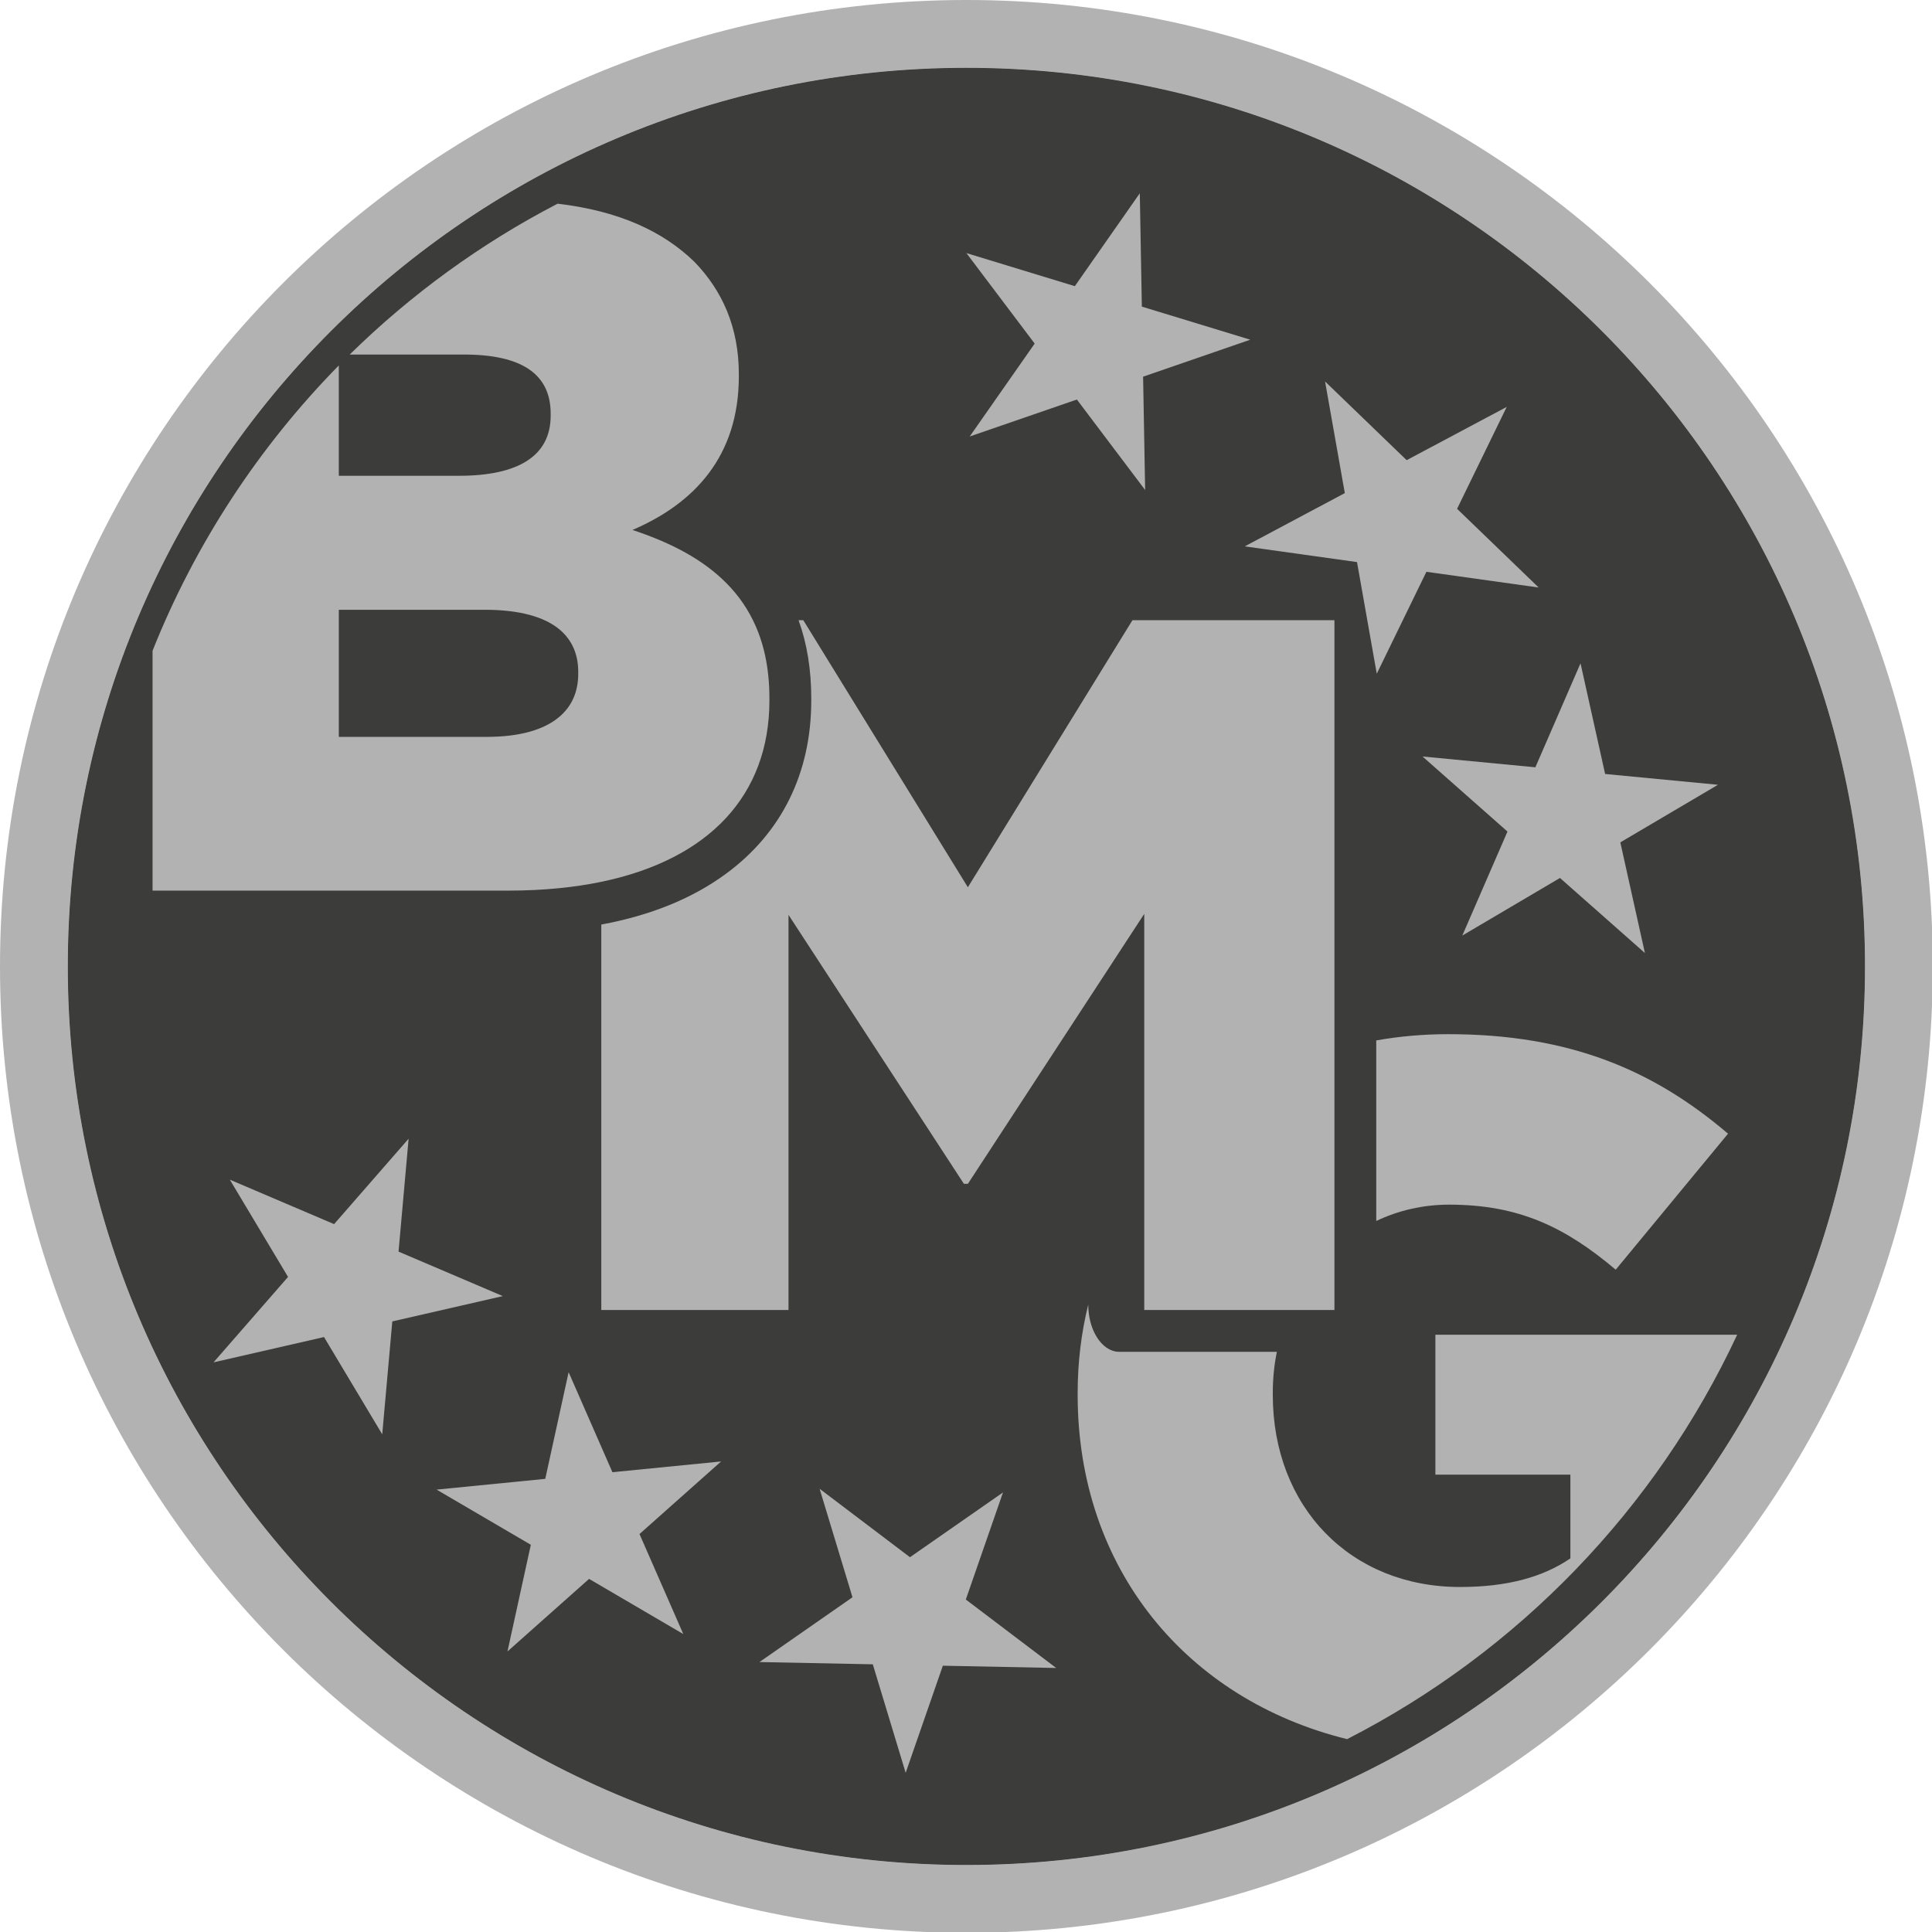
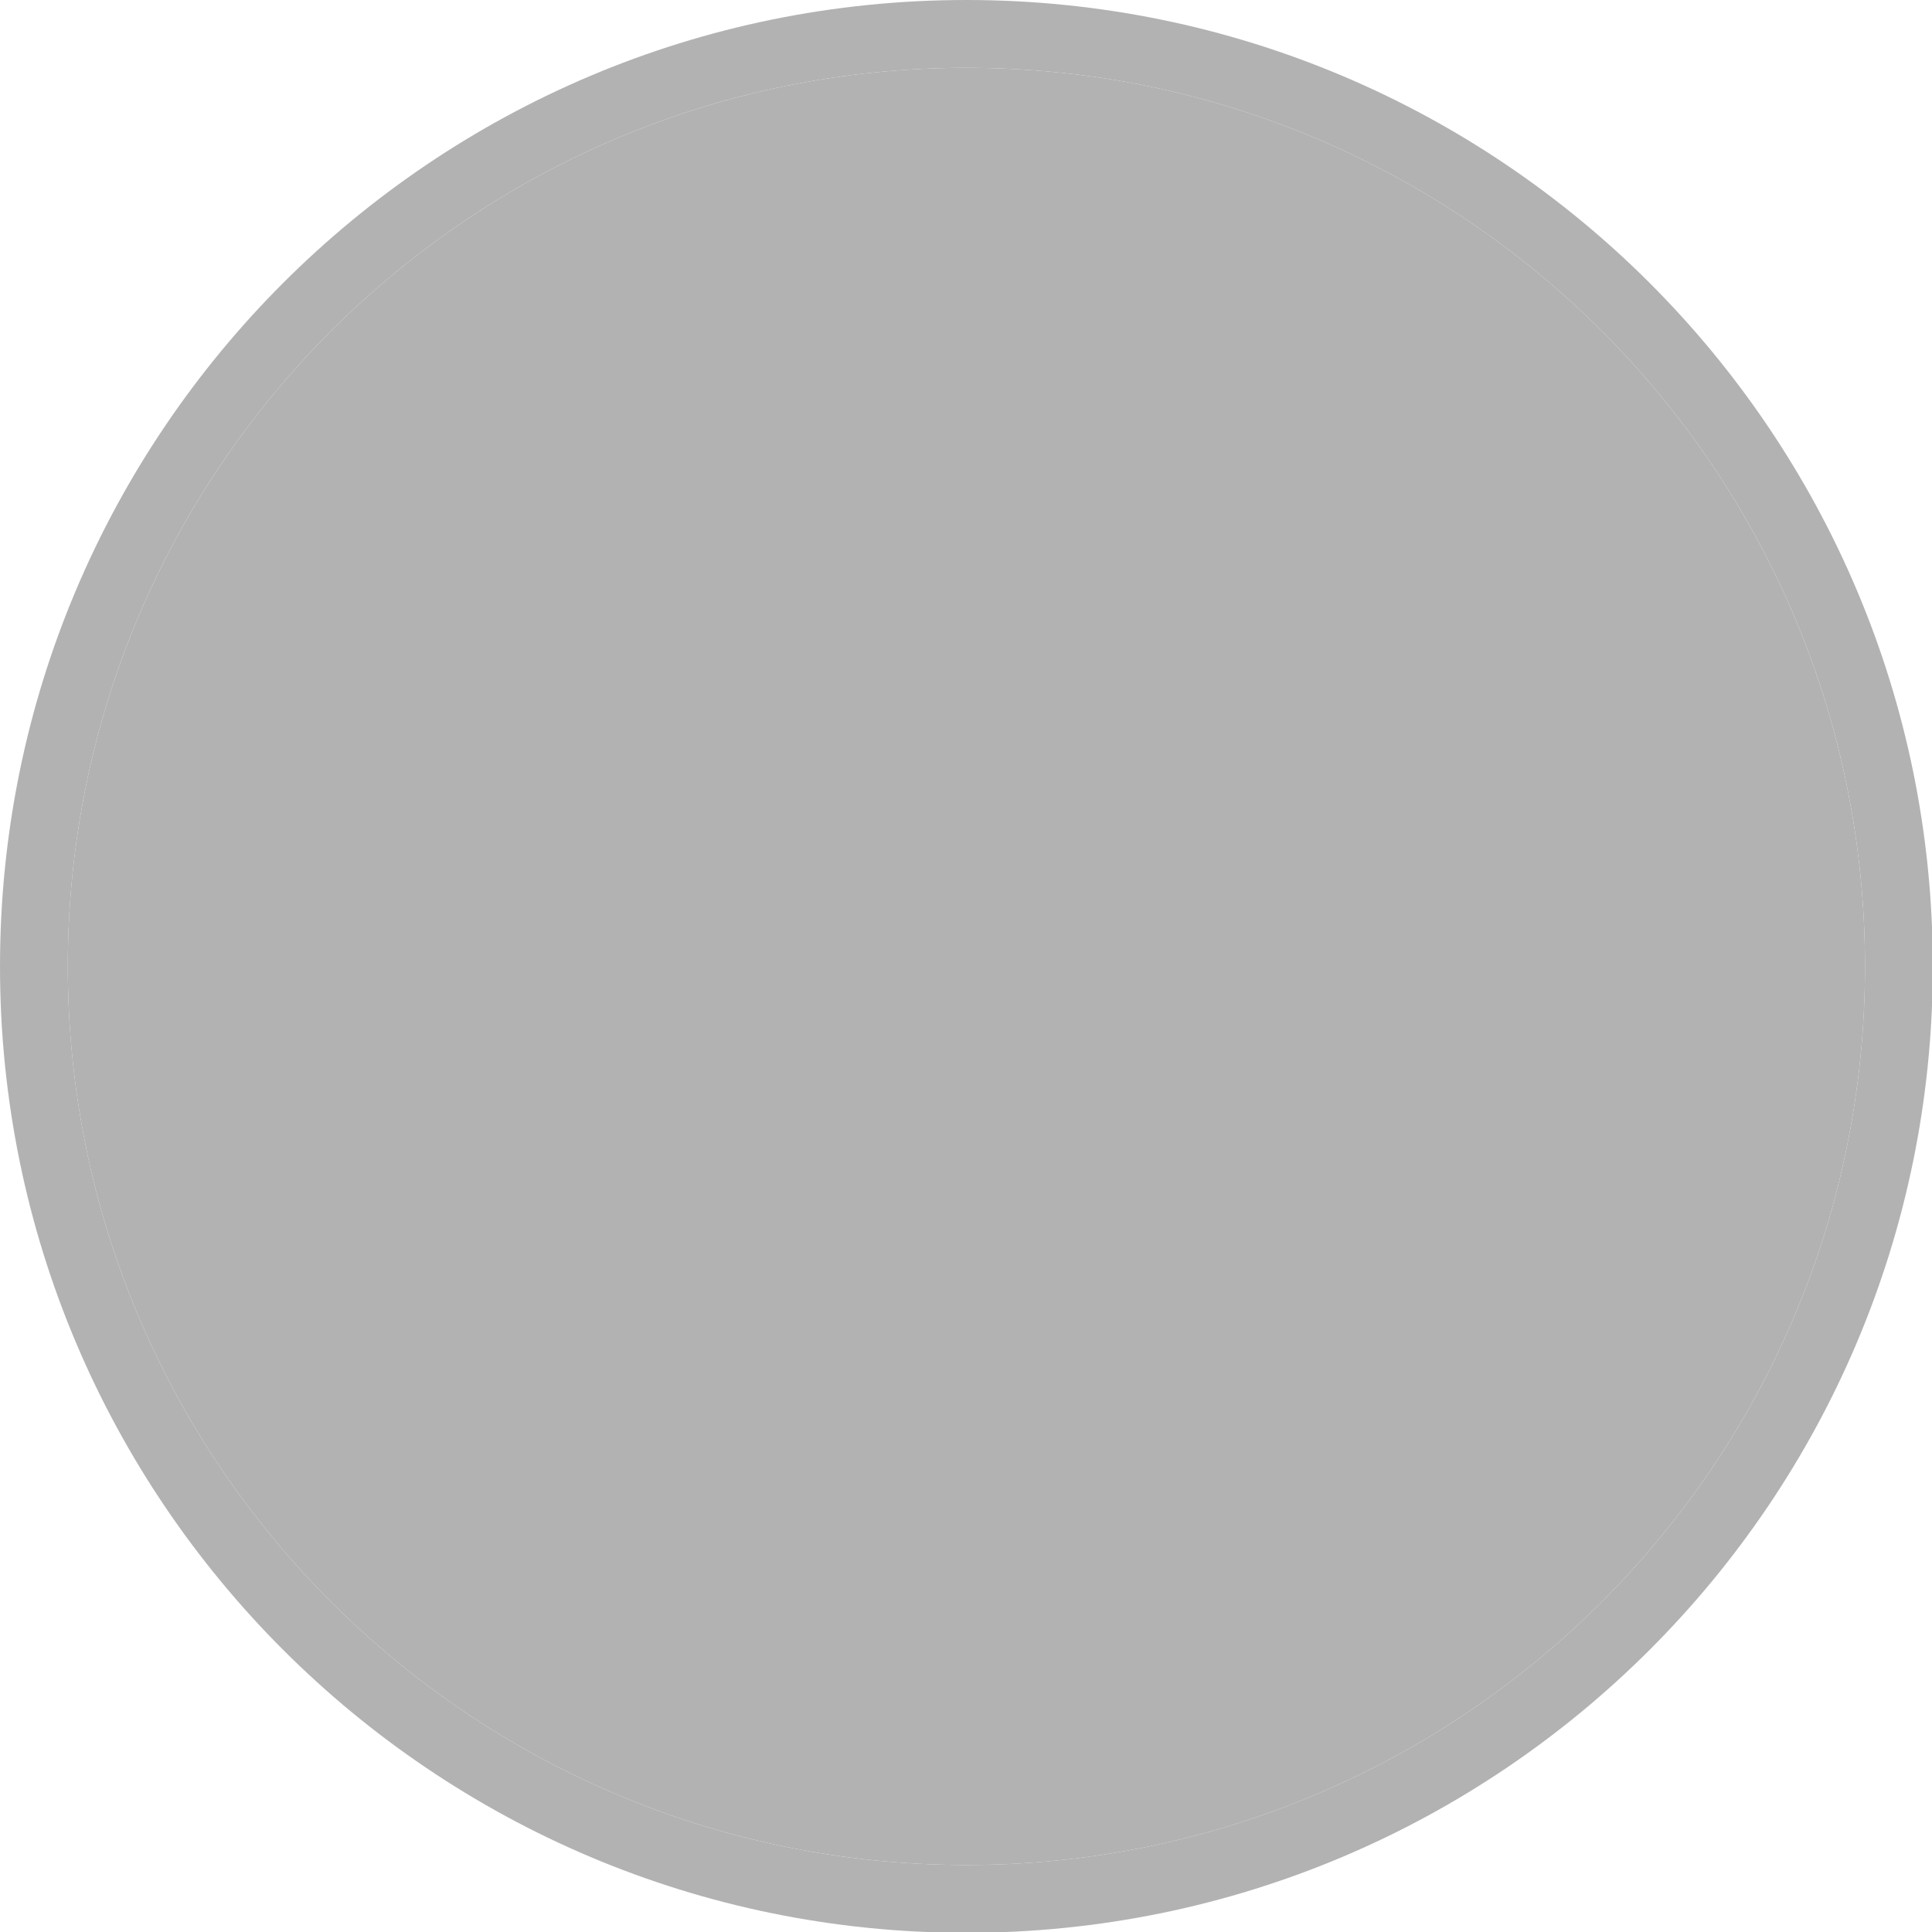
<svg xmlns="http://www.w3.org/2000/svg" version="1.1" x="0px" y="0px" width="770px" height="770px" viewBox="0 0 770 770" enable-background="new 0 0 770 770" xml:space="preserve">
  <defs>
</defs>
  <path fill="#B2B2B2" d="M743.293,385.161c0,197.794-160.338,358.133-358.134,358.133c-197.794,0-358.133-160.339-358.133-358.133  c0-197.795,160.339-358.133,358.133-358.133C582.956,27.027,743.293,187.365,743.293,385.161z" />
  <path fill="#B2B2B2" d="M385.16,0C172.439,0,0,172.44,0,385.161c0,212.721,172.439,385.161,385.16,385.161  c212.721,0,385.16-172.439,385.16-385.161C770.32,172.44,597.88,0,385.16,0z M385.16,743.294  c-197.794,0-358.133-160.339-358.133-358.133c0-197.795,160.339-358.133,358.133-358.133c197.796,0,358.134,160.338,358.134,358.133  C743.293,582.955,582.956,743.294,385.16,743.294z" />
-   <path fill="#3C3C3B" d="M743.293,385.161c0,197.794-160.338,358.133-358.134,358.133c-197.794,0-358.133-160.339-358.133-358.133  c0-197.795,160.339-358.133,358.133-358.133C582.956,27.027,743.293,187.365,743.293,385.161z" />
  <path fill="#B2B2B2" d="M531.843,247.185V522.1h-75.799V364.218l-70.299,107.605h-1.572l-69.915-107.204V522.1h-74.612V368.48  c19.605-3.627,36.186-10.347,49.557-20.141c22.331-16.346,34.13-40.264,34.13-69.18v-0.785c0-11.466-1.688-21.862-5.064-31.189  h1.889l65.587,106.436l65.586-106.436H531.843z" />
  <path fill="#B2B2B2" d="M300.085,247.185c-3.142-6.401-7.371-11.9-12.553-16.681c-9.109-8.44-21.177-14.574-35.467-19.288  c24.736-10.596,42.403-29.45,42.403-61.273v-0.786c0-18.837-6.668-33.378-17.667-44.76c-12.719-12.419-30.586-20.409-54.571-23.216  c-30.586,15.861-58.5,36.203-82.852,60.121h45.529c23.166,0,34.565,7.856,34.565,23.567v0.786c0,16.112-12.971,23.968-36.538,23.968  h-47.902v-43.975c-31.741,32.325-57.163,70.901-74.228,113.707v95.604h141.769c7.121,0,13.923-0.334,20.392-0.986  c5.833-0.585,11.398-1.421,16.681-2.524c42.972-8.925,67.007-34.548,67.007-72.289v-0.785  C306.654,266.106,304.364,255.843,300.085,247.185z M230.454,268.563c0,7.17-2.574,12.92-7.488,17.099  c-6.134,5.249-15.945,8.023-29.033,8.023h-58.9v-50.661h58.115c13.923,0,23.767,2.807,29.818,7.822  c5.048,4.212,7.488,9.961,7.488,16.915V268.563z" />
  <path fill="#B2B2B2" d="M577.172,412.17c-9.878,0-19.456,0.853-28.665,2.491v71.954c8.825-4.195,18.653-6.501,29.065-6.501  c27.88,0,46.333,9.024,66.371,25.923l44.762-54.203C659.254,426.695,625.877,412.17,577.172,412.17z" />
  <path fill="#B2B2B2" d="M692.348,531.96c-32.424,69.481-87.364,126.342-155.458,161.176  c-63.896-15.763-107.388-67.844-107.388-137.224v-0.785c0-12.201,1.454-24.002,4.229-35.233c0,6.635,2.239,12.468,5.633,15.827  c1.938,1.939,4.277,3.059,6.769,3.059h62.761c-1.068,5.248-1.62,10.715-1.62,16.348v0.785c0,44.776,31.021,76.584,74.611,76.584  c18.854,0,32.994-3.929,43.992-11.399v-33.378h-53.804V531.96H692.348z" />
  <polygon fill="#B2B2B2" points="629.917,264.364 639.722,308.468 684.695,312.774 645.779,335.726 655.581,379.831 621.726,349.912   582.809,372.863 600.804,331.419 566.95,301.5 611.924,305.806 " />
  <polygon fill="#B2B2B2" points="528.104,152.036 560.625,183.401 600.503,162.169 580.721,202.789 613.239,234.156 568.494,227.894   548.709,268.512 540.84,224.021 496.096,217.758 535.975,196.525 " />
  <polygon fill="#B2B2B2" points="454.268,77.029 455.084,122.203 498.296,135.388 455.585,150.123 456.4,195.295 429.189,159.229   386.478,173.96 412.372,136.937 385.163,100.869 428.375,114.053 " />
  <polygon fill="#B2B2B2" points="326.656,593.351 362.671,620.628 399.744,594.81 384.929,637.491 420.945,664.773 375.772,663.871   360.954,706.551 347.855,663.312 302.683,662.41 339.758,636.59 " />
  <polygon fill="#B2B2B2" points="162.854,453.831 158.84,498.834 200.396,516.559 156.355,526.649 152.34,571.649 129.137,532.881   85.097,542.968 114.798,508.921 91.596,470.154 133.153,487.878 " />
-   <polygon fill="#B2B2B2" points="226.624,546.886 244.081,586.751 287.393,582.467 254.872,611.39 272.331,651.257 234.775,629.267   202.252,658.189 211.563,615.675 174.005,593.684 217.315,589.4 " />
</svg>